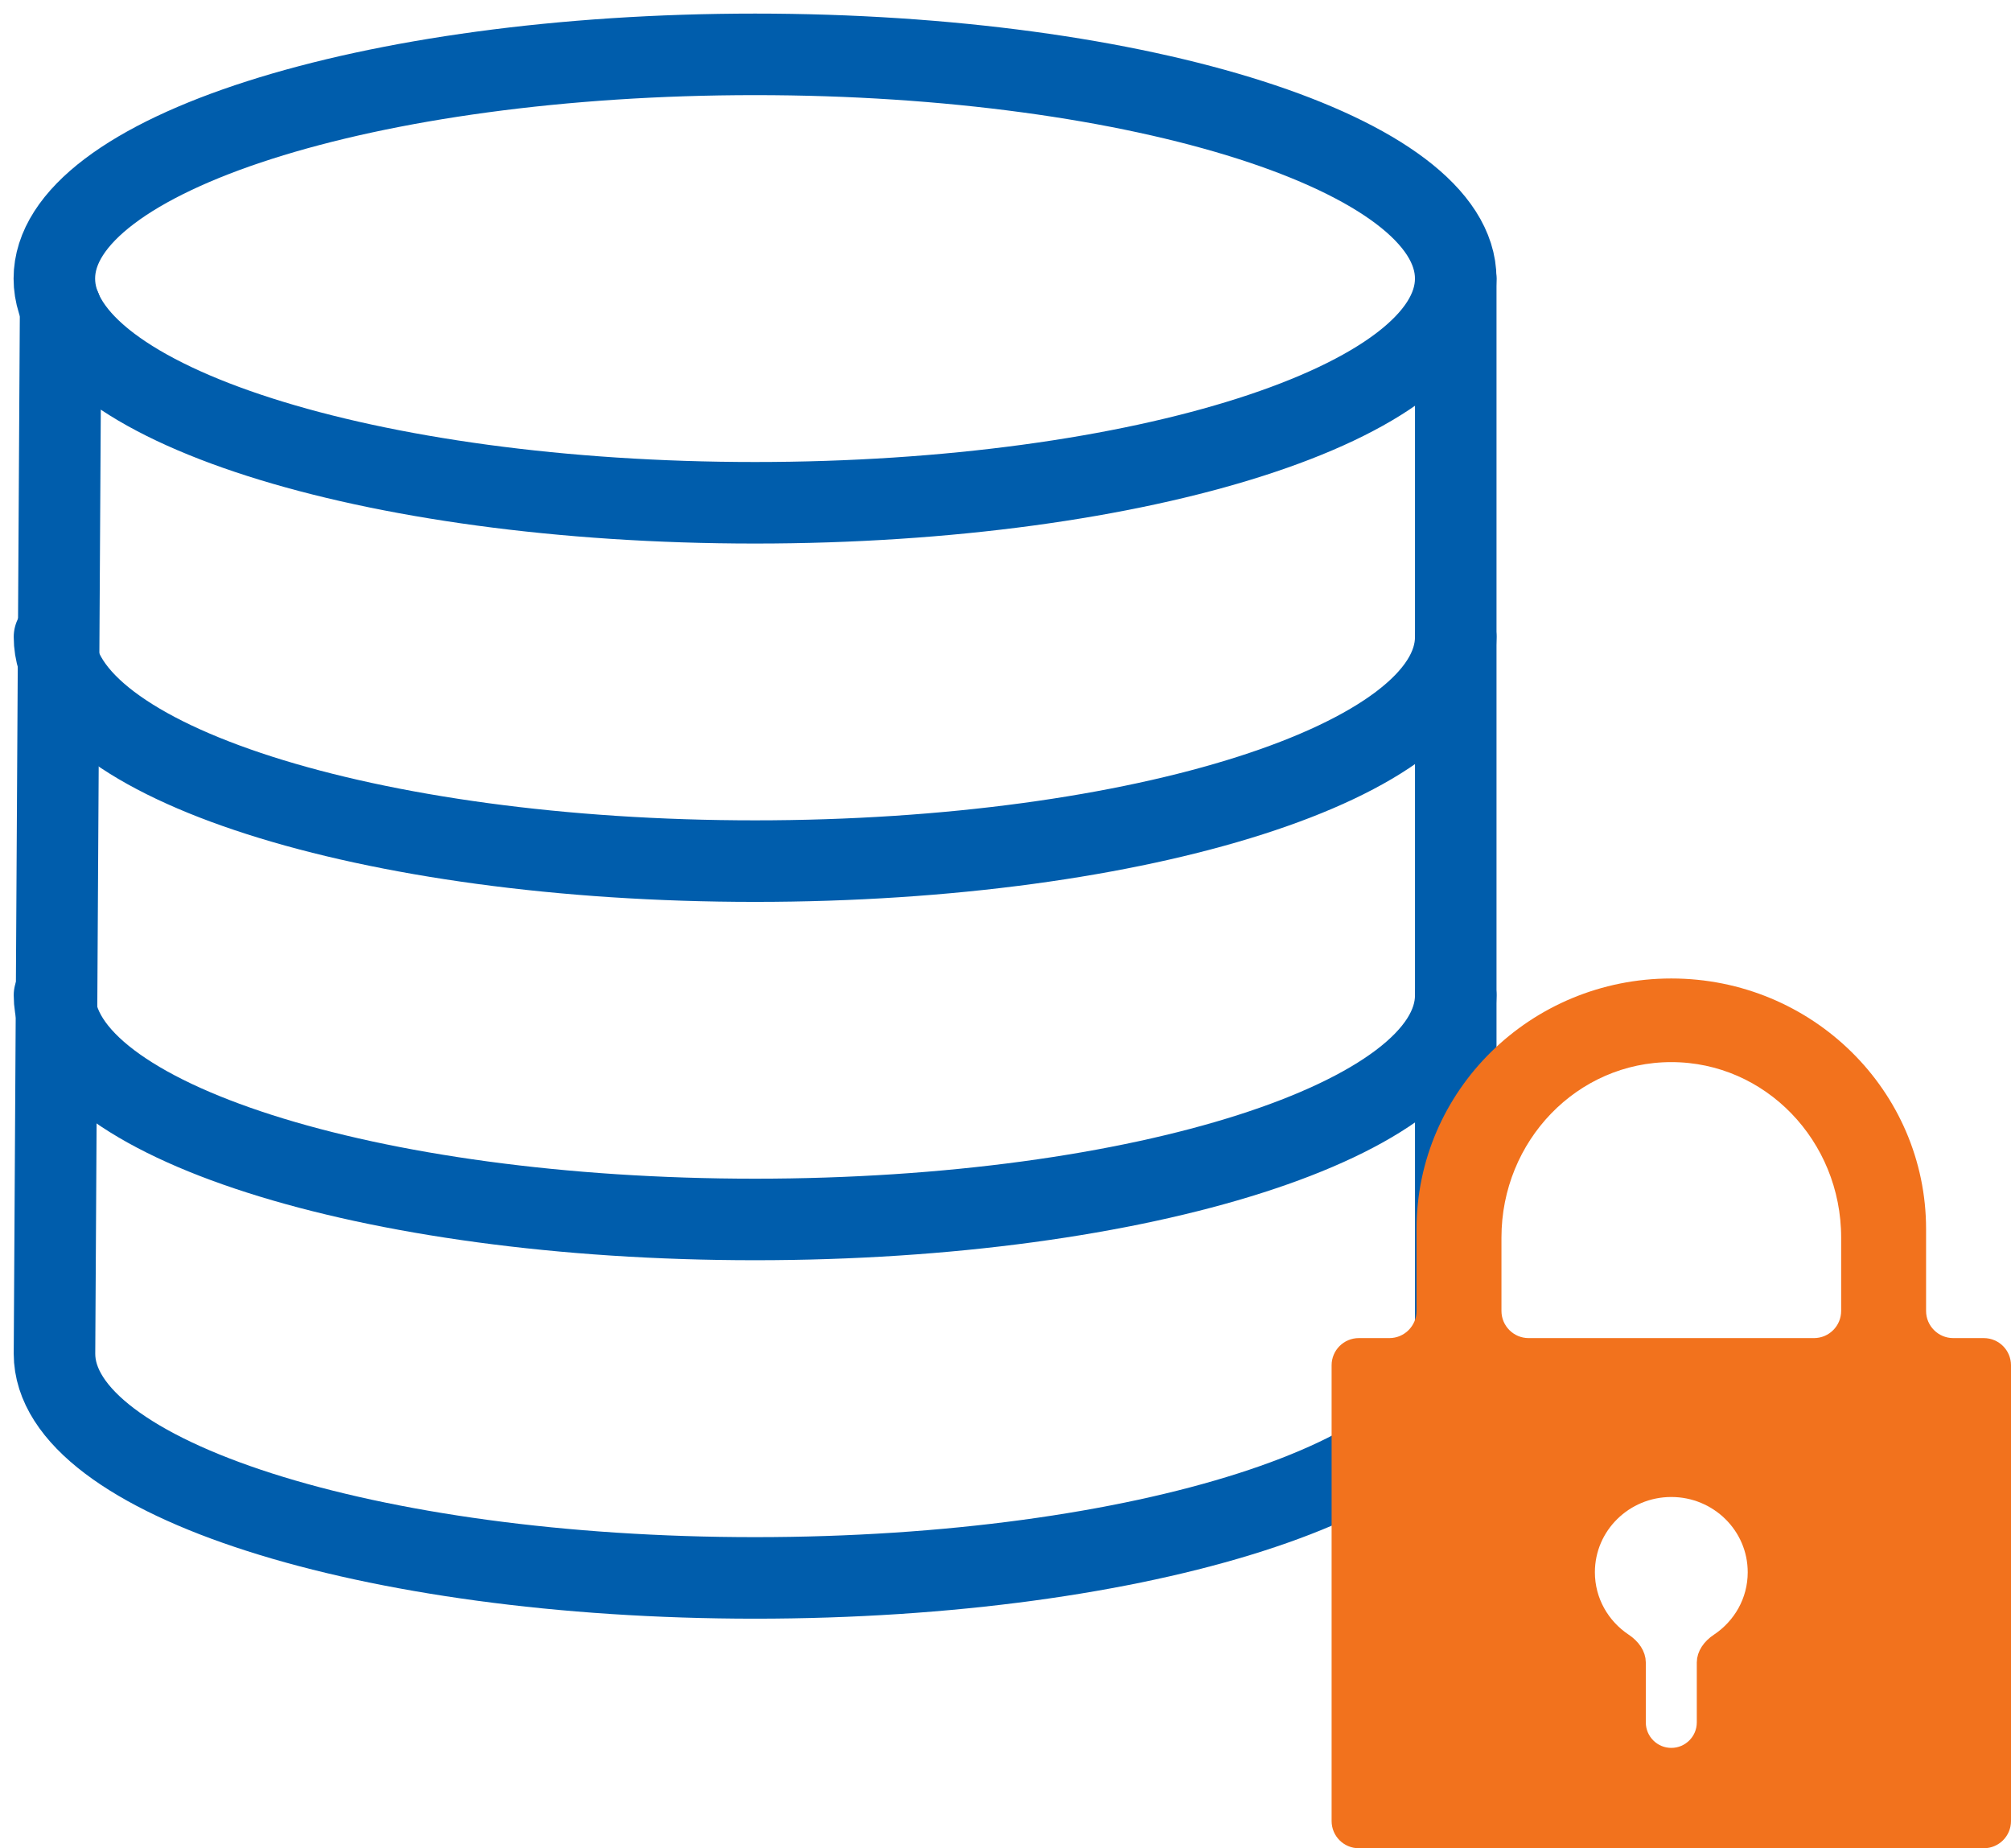
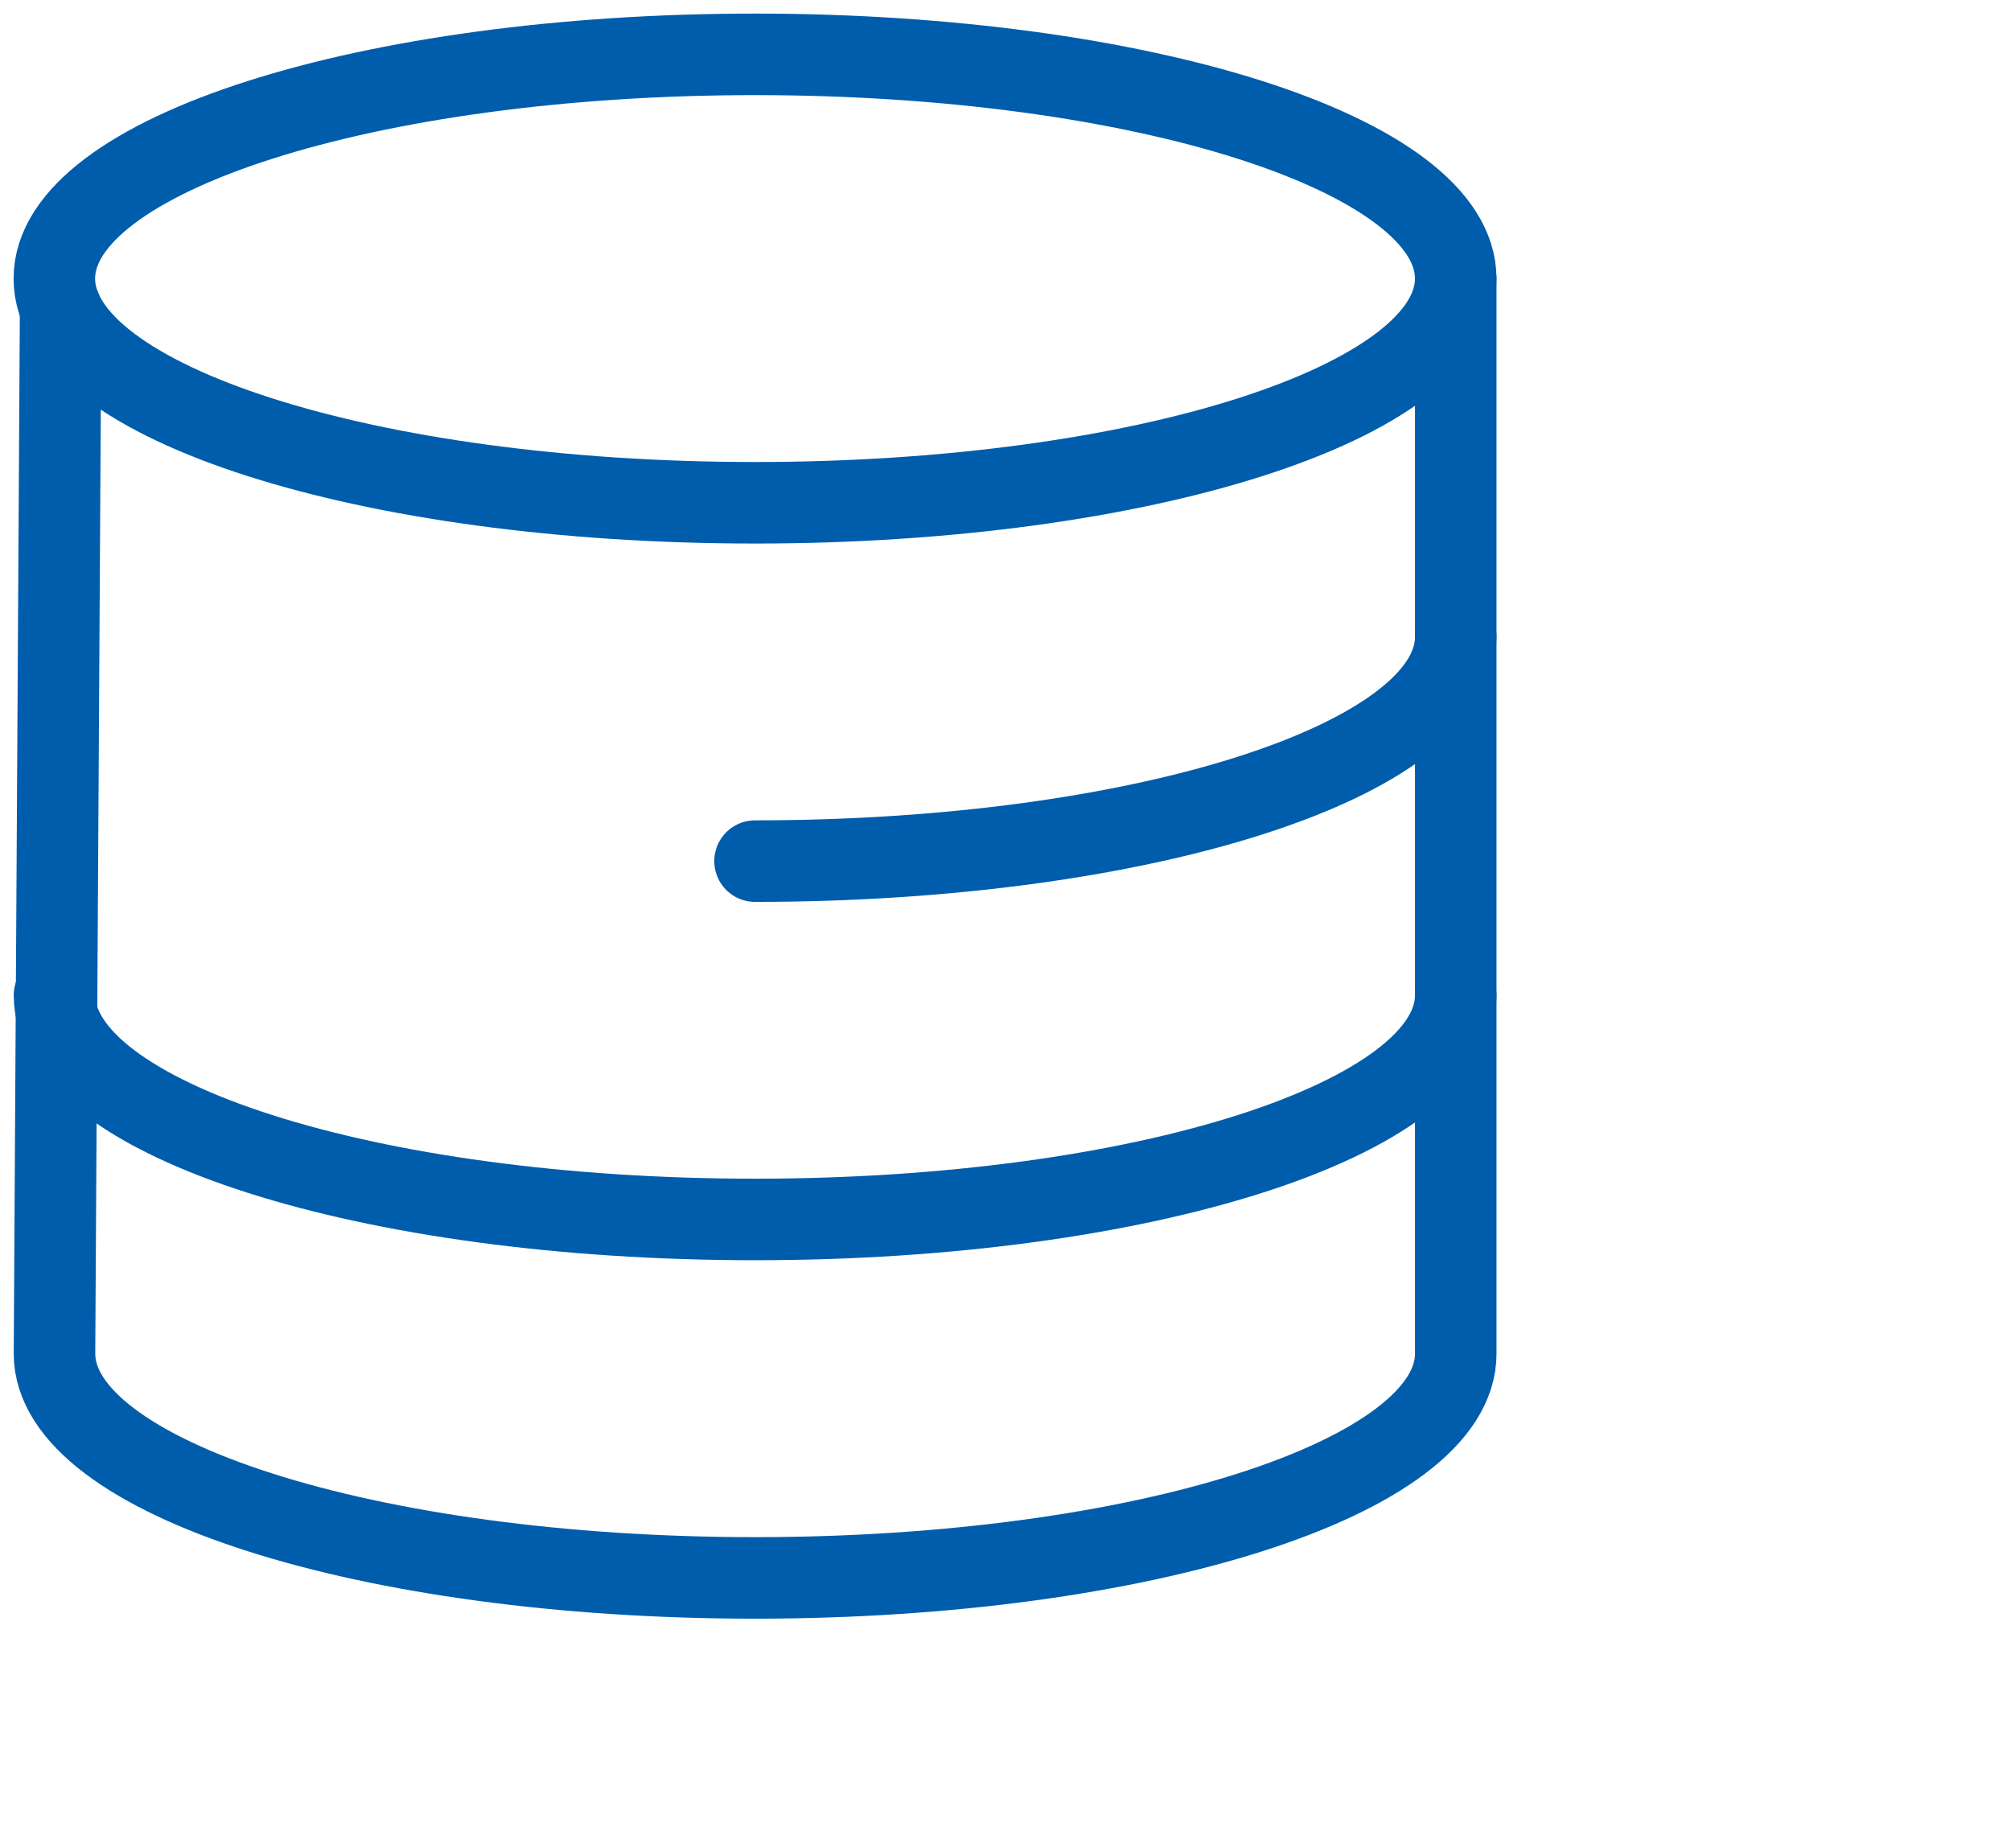
<svg xmlns="http://www.w3.org/2000/svg" width="74" height="68" viewBox="0 0 74 68" fill="none">
  <path d="M27.784 18.498C42.023 18.498 53.567 14.805 53.567 10.249C53.567 5.693 42.023 2 27.784 2C13.544 2 2 5.693 2 10.249C2 14.805 13.544 18.498 27.784 18.498Z" stroke="#005DAC" stroke-width="3" stroke-linecap="round" stroke-linejoin="round" />
  <path d="M53.568 10.249V49.805C53.568 54.36 42.026 58.054 27.784 58.054C13.542 58.054 2.005 54.36 2.005 49.805L2.231 11.347" stroke="#005DAC" stroke-width="3" stroke-linecap="round" stroke-linejoin="round" />
  <path d="M53.568 36.617C53.568 41.172 42.026 44.866 27.784 44.866C13.542 44.866 2.005 41.176 2.005 36.617" stroke="#005DAC" stroke-width="3" stroke-linecap="round" stroke-linejoin="round" />
-   <path d="M53.568 23.433C53.568 27.988 42.026 31.682 27.784 31.682C13.542 31.682 2.005 27.988 2.005 23.433" stroke="#005DAC" stroke-width="3" stroke-linecap="round" stroke-linejoin="round" />
-   <path d="M70.375 48.231C70.375 49.059 71.047 49.731 71.875 49.731H73C73.276 49.731 73.5 49.955 73.5 50.231V67C73.5 67.276 73.276 67.5 73 67.5H50C49.724 67.5 49.5 67.276 49.5 67V50.231C49.5 49.955 49.724 49.731 50 49.731H51.125C51.953 49.731 52.625 49.059 52.625 48.231V45.221C52.625 40.413 56.59 36.5 61.5 36.5C66.41 36.5 70.375 40.413 70.375 45.221V48.231ZM61.5 38.577C57.756 38.577 54.75 41.705 54.75 45.532V48.231C54.75 49.059 55.422 49.731 56.25 49.731H66.75C67.578 49.731 68.25 49.059 68.25 48.231V45.532C68.25 41.705 65.244 38.577 61.5 38.577ZM62.938 61.165C62.938 60.969 63.072 60.74 63.348 60.557C64.227 59.972 64.812 58.98 64.812 57.846C64.812 56.033 63.322 54.577 61.5 54.577C59.678 54.577 58.188 56.033 58.188 57.846C58.188 58.98 58.773 59.972 59.652 60.557C59.928 60.74 60.062 60.969 60.062 61.165V63.37C60.062 64.164 60.706 64.808 61.5 64.808C62.294 64.808 62.938 64.164 62.938 63.37V61.165Z" fill="#F2721D" stroke="#F2721D" />
+   <path d="M53.568 23.433C53.568 27.988 42.026 31.682 27.784 31.682" stroke="#005DAC" stroke-width="3" stroke-linecap="round" stroke-linejoin="round" />
</svg>